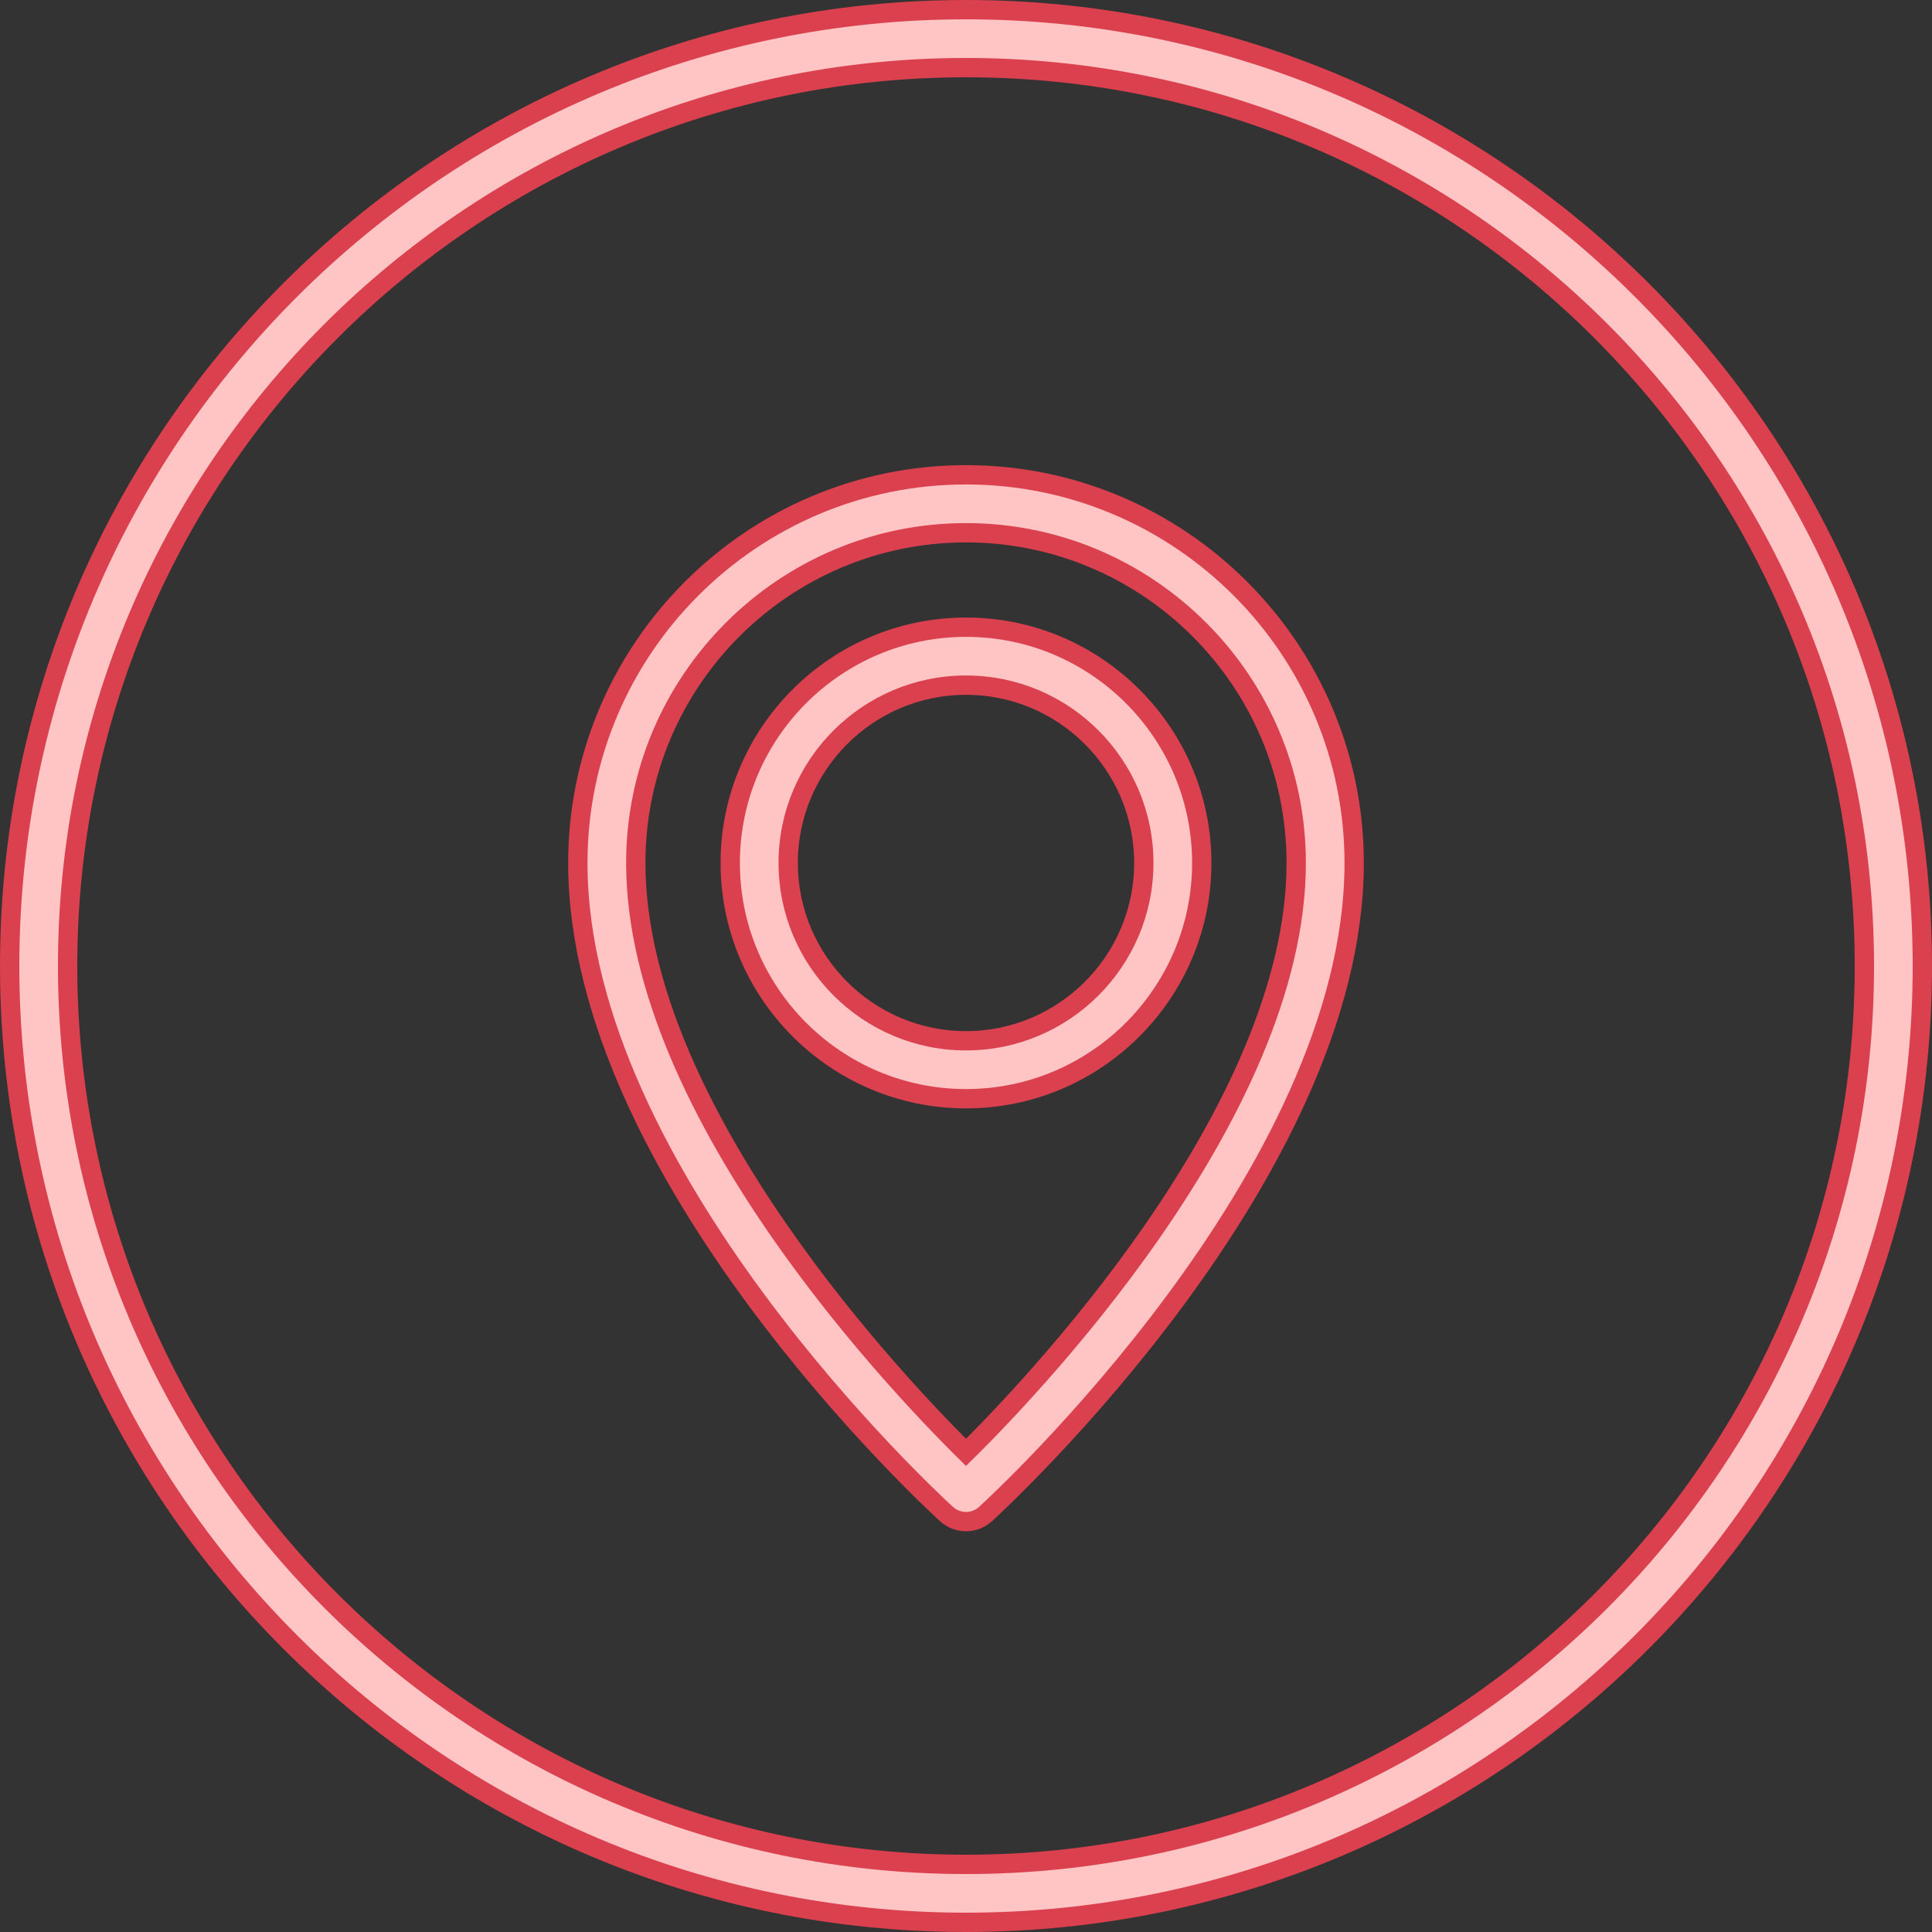
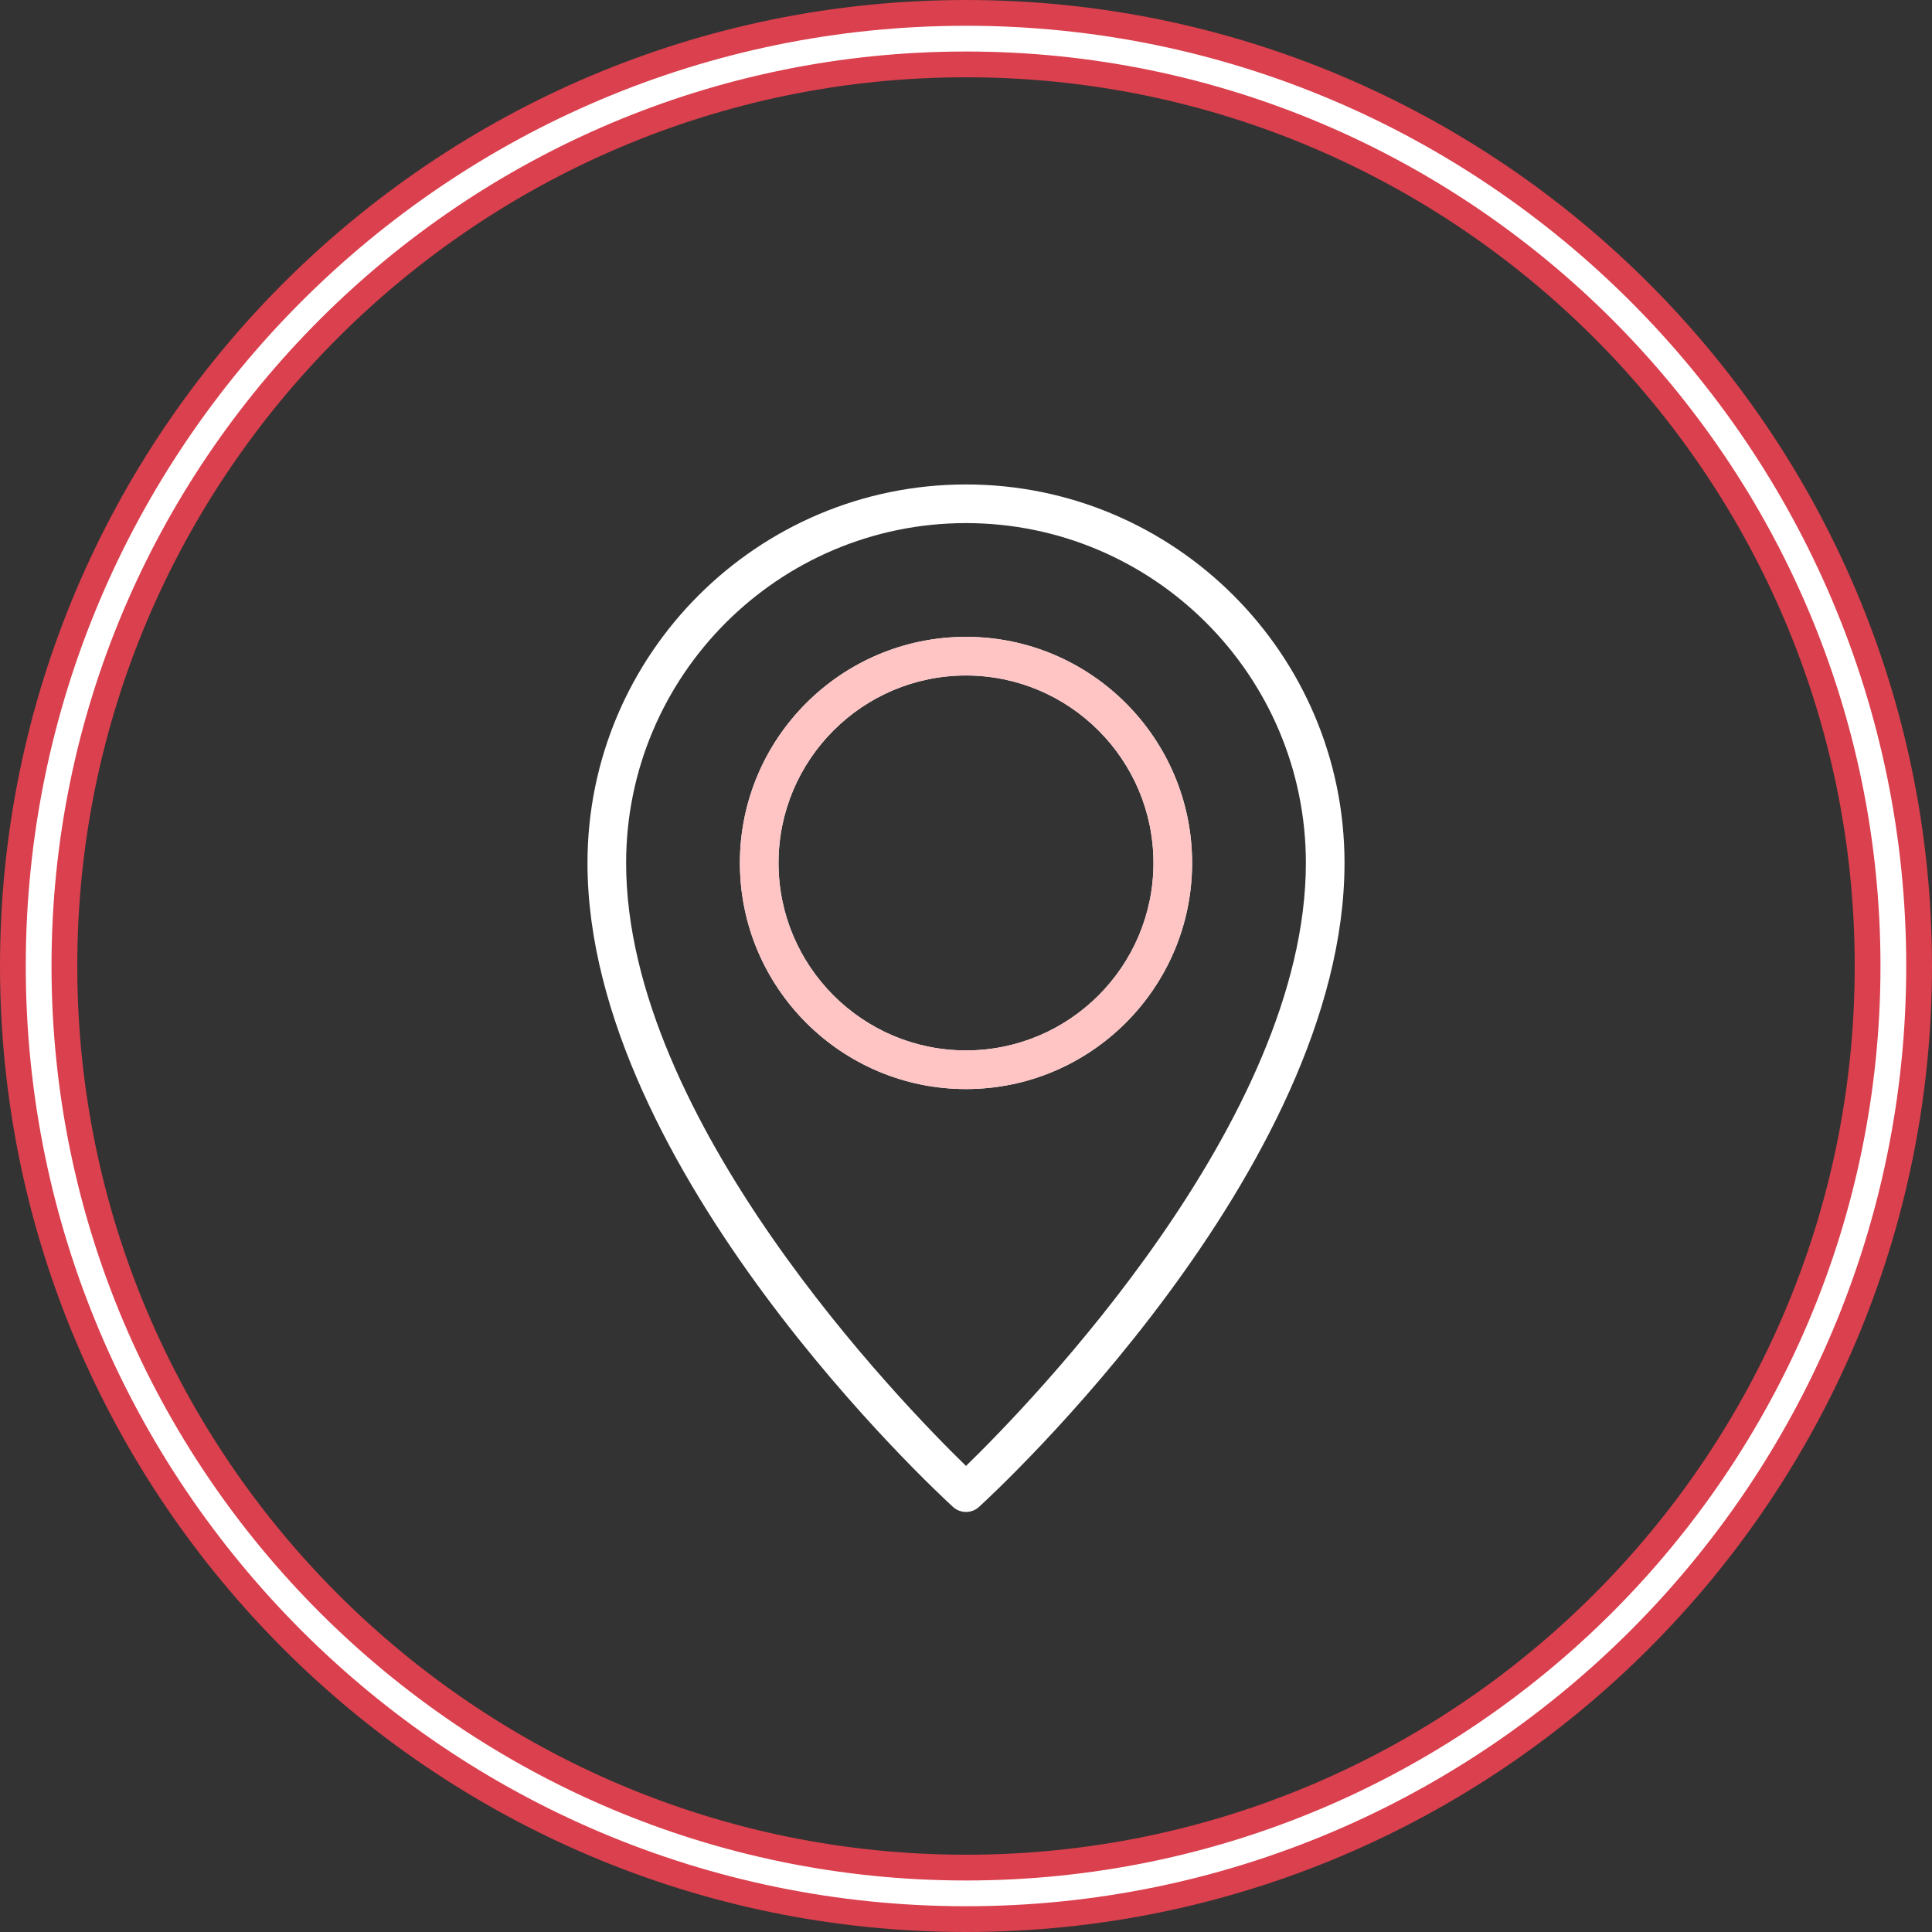
<svg xmlns="http://www.w3.org/2000/svg" version="1.1" id="Layer_2" x="0px" y="0px" viewBox="0 0 150 150" style="enable-background:new 0 0 150 150;" xml:space="preserve">
  <rect x="0" y="0" width="150" height="150" fill="#333333" stroke="none" />
  <style type="text/css">
	.st0{fill:#FFFFFF;}
	.st1{fill:none;stroke:#DA404D;stroke-width:2;}
	.st2{fill:#FFC4C4;}
</style>
  <g>
    <g>
      <path class="st0" d="M75,148.5c-40.528,0-73.5-32.972-73.5-73.5S34.472,1.5,75,1.5s73.5,32.972,73.5,73.5S115.528,148.5,75,148.5z     M75,4.5C36.126,4.5,4.5,36.126,4.5,75s31.626,70.5,70.5,70.5s70.5-31.626,70.5-70.5S113.874,4.5,75,4.5z" />
    </g>
    <g>
      <path class="st1" d="M75,149c-40.804,0-74-33.196-74-74S34.196,1,75,1s74,33.196,74,74S115.804,149,75,149z M75,5    C36.402,5,5,36.402,5,75s31.402,70,70,70s70-31.402,70-70S113.598,5,75,5z" />
    </g>
    <g>
-       <path class="st2" d="M75,148.5c-40.528,0-73.5-32.972-73.5-73.5S34.472,1.5,75,1.5s73.5,32.972,73.5,73.5S115.528,148.5,75,148.5z     M75,4.5C36.126,4.5,4.5,36.126,4.5,75s31.626,70.5,70.5,70.5s70.5-31.626,70.5-70.5S113.874,4.5,75,4.5z" />
-     </g>
+       </g>
  </g>
  <g>
    <g>
      <g>
        <path class="st0" d="M75,84.555c-9.68,0-17.555-7.875-17.555-17.555S65.32,49.445,75,49.445c9.68,0,17.555,7.875,17.555,17.555     S84.68,84.555,75,84.555z M75,52.445c-8.026,0-14.555,6.529-14.555,14.555S66.974,81.555,75,81.555S89.555,75.025,89.555,67     S83.026,52.445,75,52.445z" />
      </g>
      <g>
        <path class="st0" d="M75,117.387c-0.362,0-0.725-0.131-1.012-0.393C72.83,115.937,45.612,90.808,45.612,67     c0-16.204,13.183-29.387,29.388-29.387S104.388,50.796,104.388,67c0,23.808-27.218,48.937-28.376,49.994     C75.725,117.256,75.362,117.387,75,117.387z M75,40.613C60.45,40.613,48.612,52.45,48.612,67     c0,19.983,21.434,41.995,26.388,46.815c4.954-4.82,26.388-26.831,26.388-46.815C101.388,52.45,89.55,40.613,75,40.613z" />
      </g>
    </g>
    <g>
      <g>
-         <path class="st1" d="M75,85.055c-9.956,0-18.055-8.099-18.055-18.055S65.044,48.945,75,48.945S93.055,57.044,93.055,67     S84.956,85.055,75,85.055z M75,52.945c-7.75,0-14.055,6.305-14.055,14.055S67.25,81.055,75,81.055S89.055,74.75,89.055,67     S82.75,52.945,75,52.945z" />
-       </g>
+         </g>
      <g>
-         <path class="st1" d="M75,117.887c-0.5,0-0.979-0.186-1.349-0.523C72.486,116.299,45.112,91.026,45.112,67     c0-16.479,13.408-29.887,29.888-29.887S104.888,50.521,104.888,67c0,24.026-27.374,49.299-28.539,50.363     C75.979,117.701,75.5,117.887,75,117.887z M75,41.113c-14.274,0-25.888,11.613-25.888,25.887     c0,19.439,20.809,41.116,25.888,46.115c5.079-4.999,25.888-26.676,25.888-46.115C100.888,52.726,89.274,41.113,75,41.113z" />
-       </g>
+         </g>
    </g>
    <g>
      <g>
        <path class="st2" d="M75,84.555c-9.68,0-17.555-7.875-17.555-17.555S65.32,49.445,75,49.445c9.68,0,17.555,7.875,17.555,17.555     S84.68,84.555,75,84.555z M75,52.445c-8.026,0-14.555,6.529-14.555,14.555S66.974,81.555,75,81.555S89.555,75.025,89.555,67     S83.026,52.445,75,52.445z" />
      </g>
      <g>
-         <path class="st2" d="M75,117.387c-0.362,0-0.725-0.131-1.012-0.393C72.83,115.937,45.612,90.808,45.612,67     c0-16.204,13.183-29.387,29.388-29.387S104.388,50.796,104.388,67c0,23.808-27.218,48.937-28.376,49.994     C75.725,117.256,75.362,117.387,75,117.387z M75,40.613C60.45,40.613,48.612,52.45,48.612,67     c0,19.983,21.434,41.995,26.388,46.815c4.954-4.82,26.388-26.831,26.388-46.815C101.388,52.45,89.55,40.613,75,40.613z" />
-       </g>
+         </g>
    </g>
  </g>
</svg>